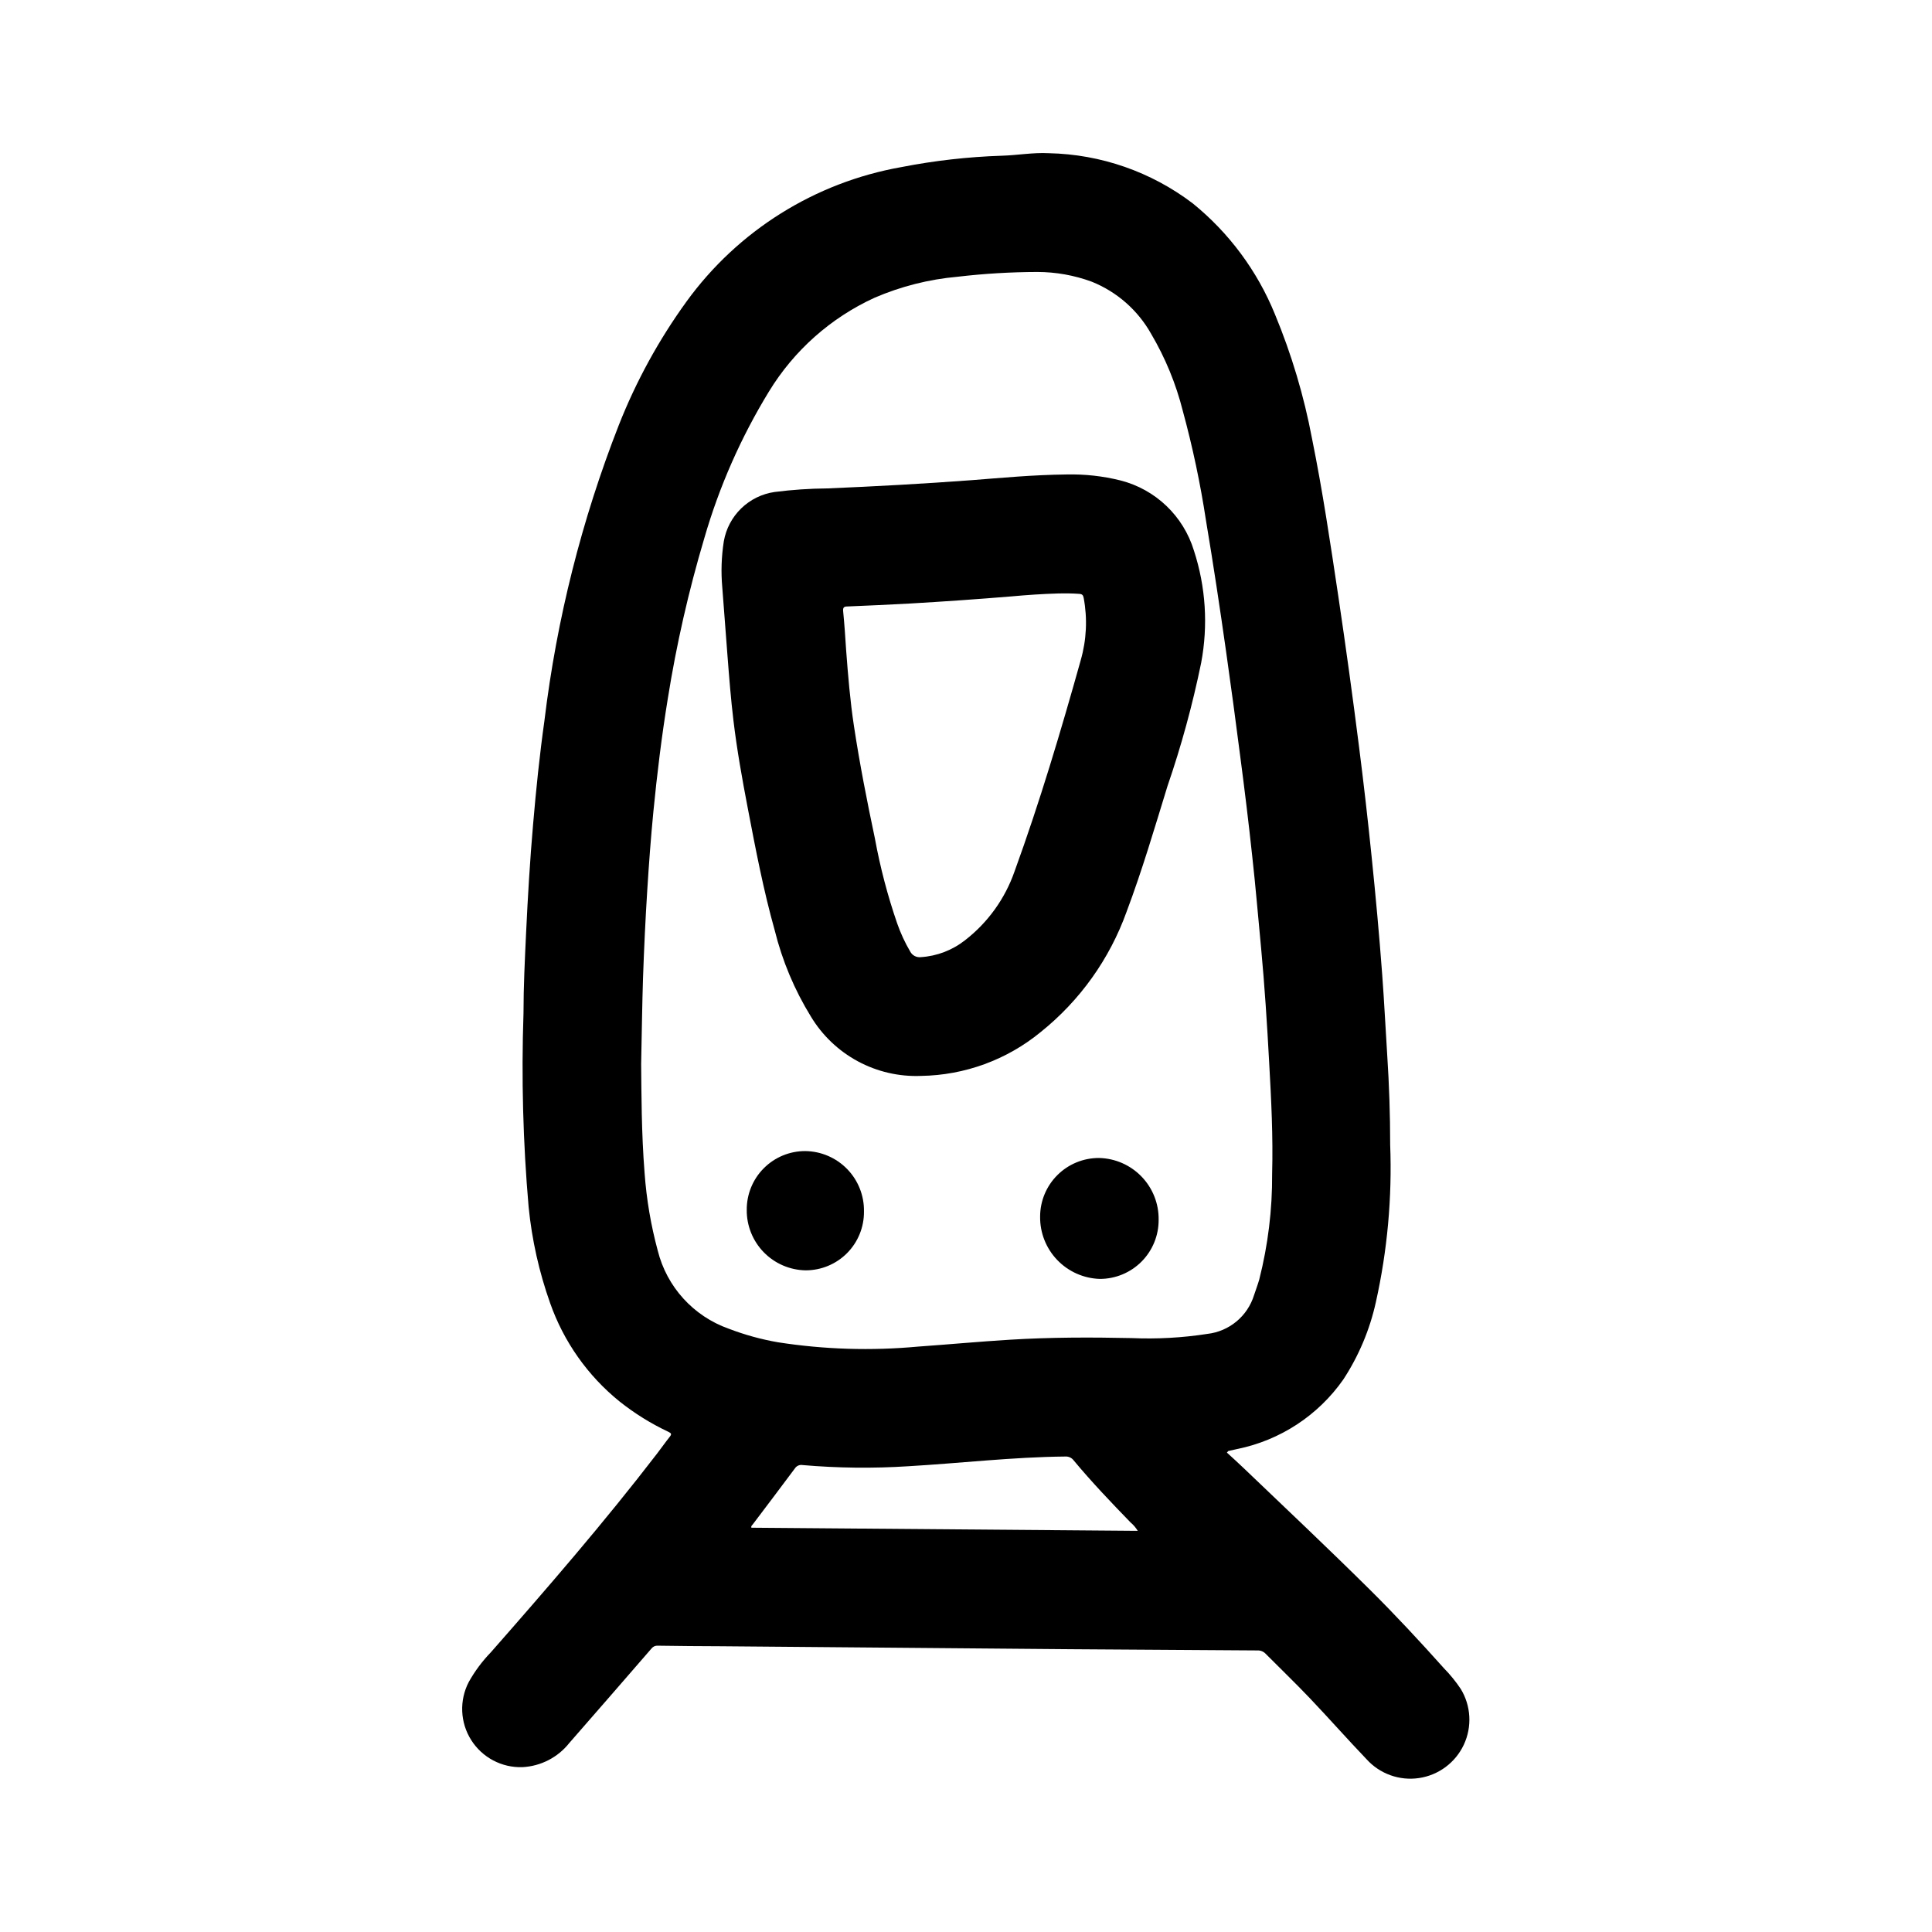
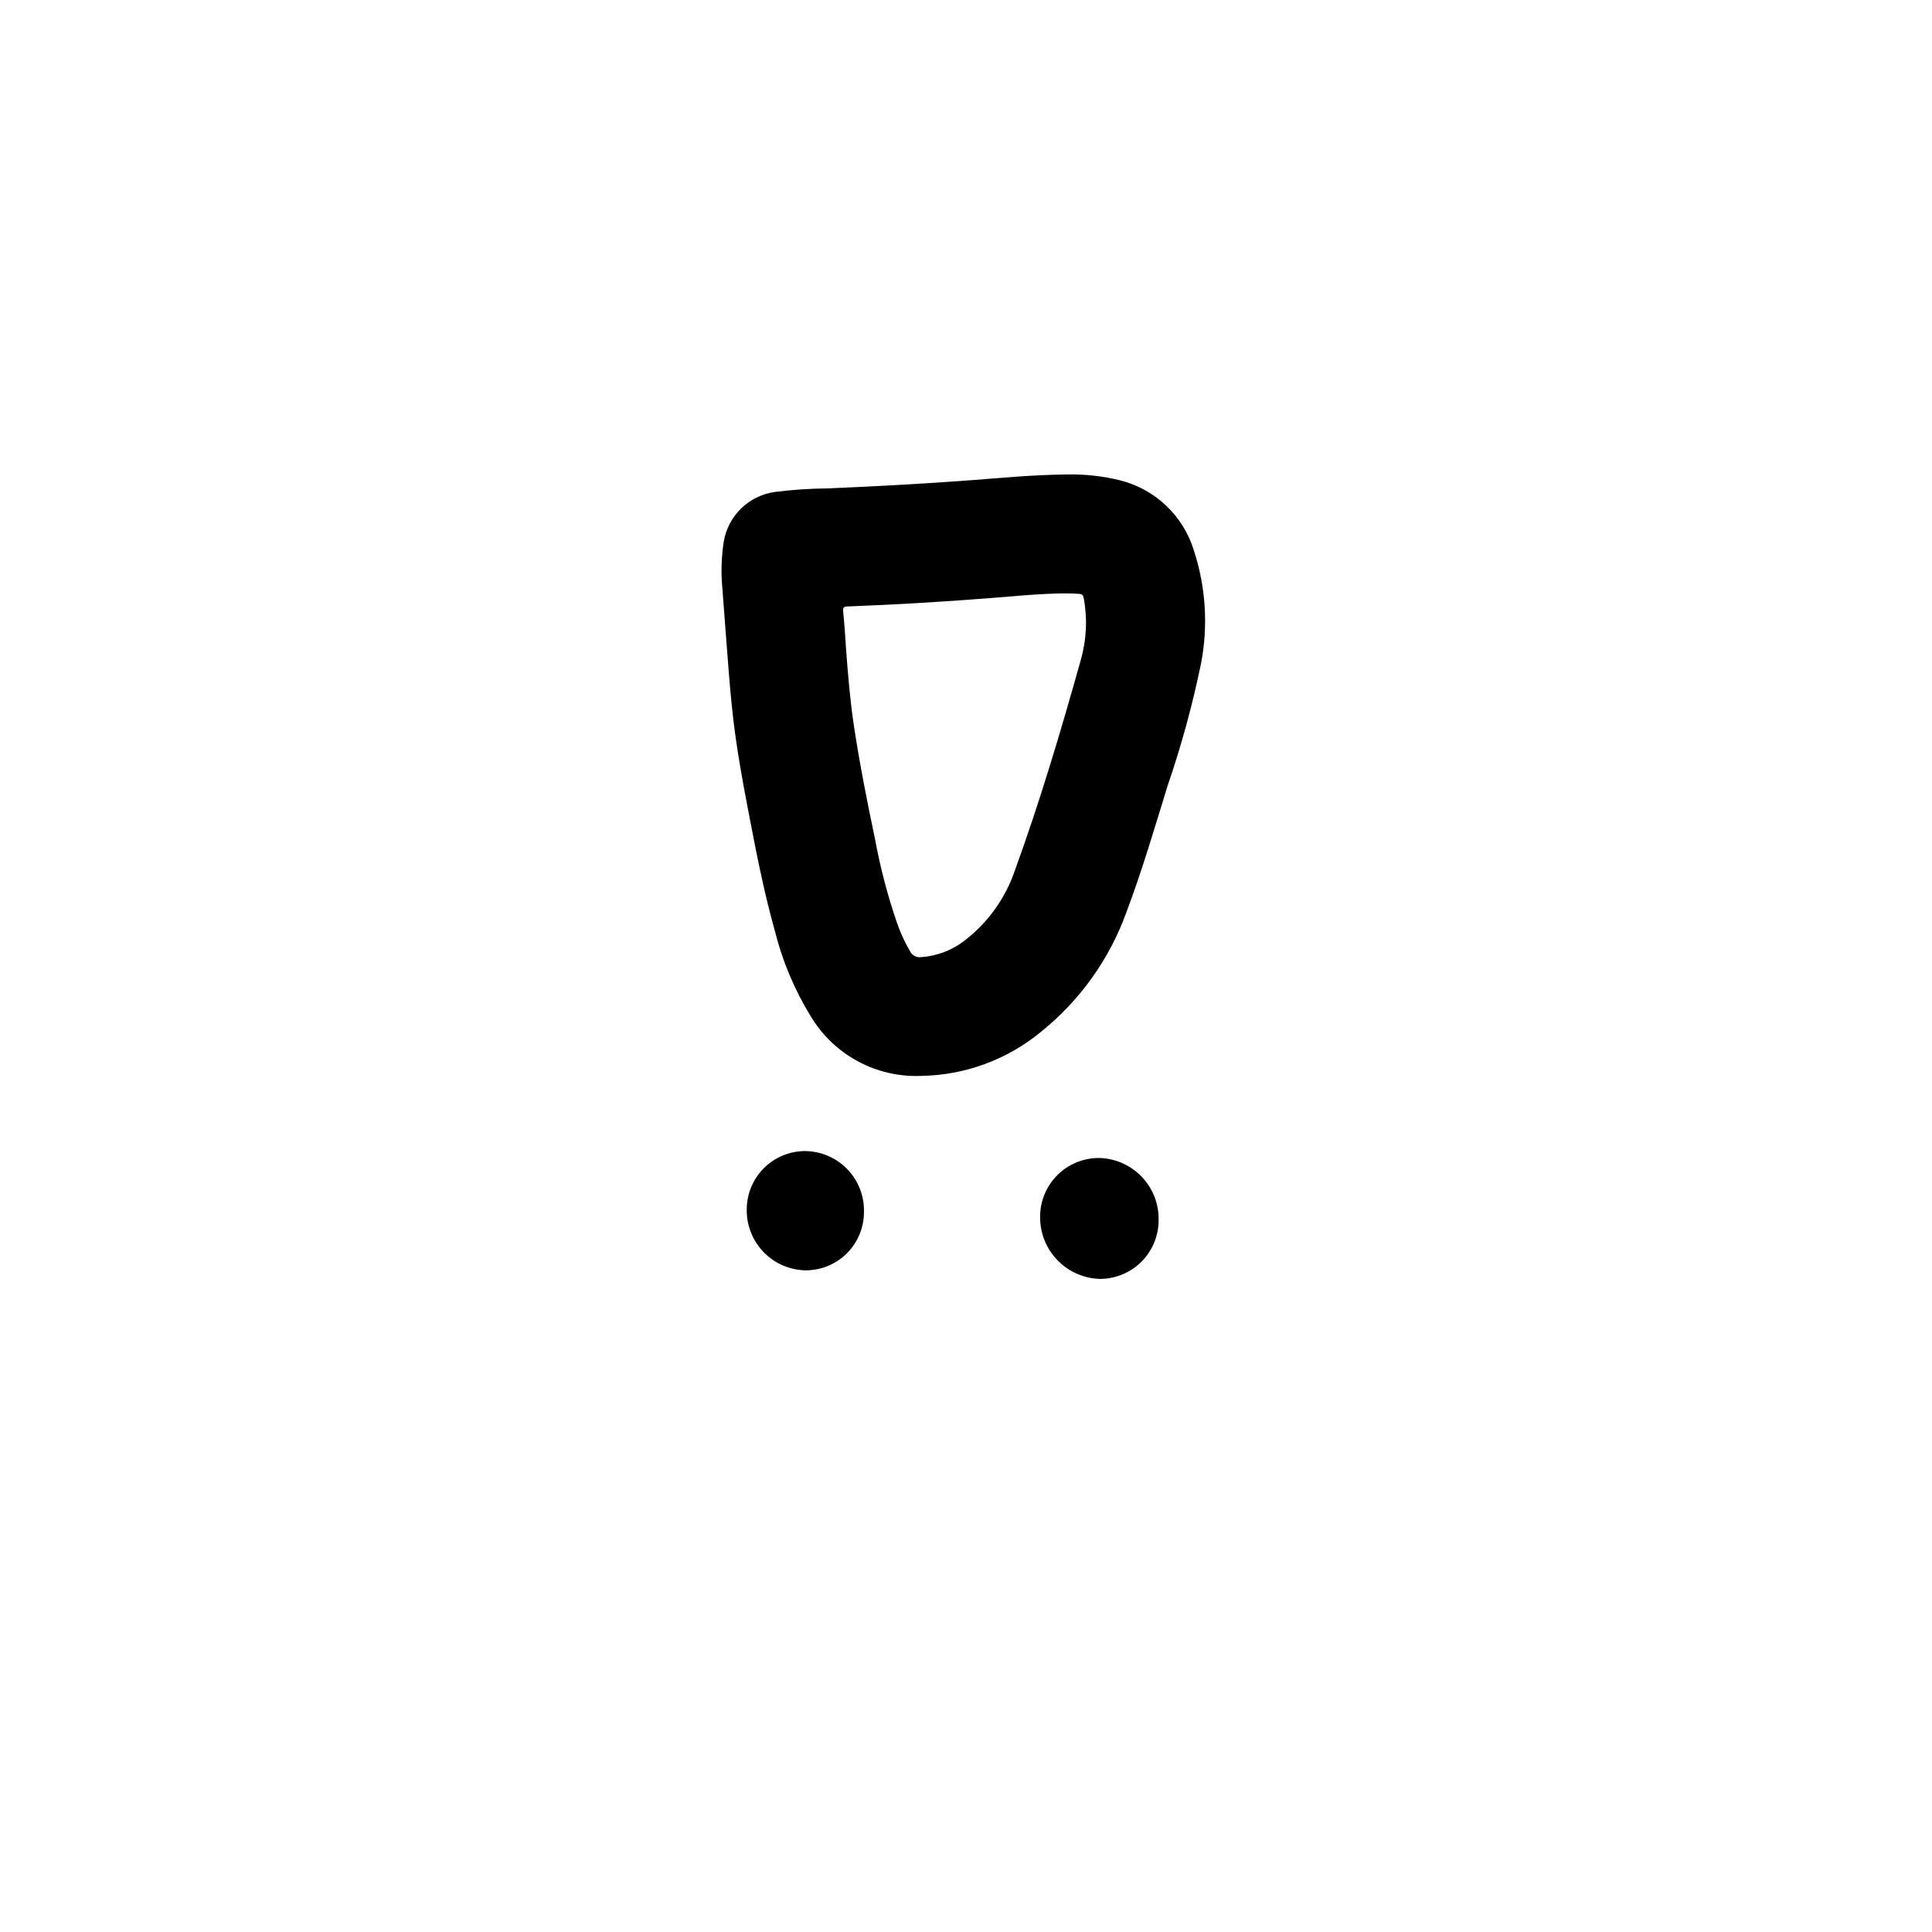
<svg xmlns="http://www.w3.org/2000/svg" fill="#000000" width="800px" height="800px" version="1.1" viewBox="144 144 512 512">
  <g>
-     <path d="m469.14 528.95c1.465 1.348 2.945 2.676 4.383 4.055 11.195 10.699 22.449 21.324 33.449 32.219 6.809 6.746 13.328 13.77 19.719 20.914l0.004 0.004c1.633 1.668 3.109 3.484 4.406 5.422 2.742 4.481 3.051 10.031 0.832 14.789-2.223 4.754-6.684 8.078-11.875 8.848-5.191 0.773-10.426-1.113-13.934-5.019-5.094-5.32-9.965-10.848-15.043-16.184-3.809-4-7.793-7.824-11.684-11.746-0.562-0.59-1.352-0.906-2.164-0.871-16.473-0.09-32.953-0.199-49.445-0.324l-92.73-0.785c-5.582 0-11.156-0.078-16.727-0.148v-0.004c-0.648-0.047-1.273 0.23-1.672 0.742-7.242 8.367-14.504 16.711-21.781 25.039-3.023 3.82-7.547 6.156-12.414 6.41-5.488 0.191-10.668-2.547-13.598-7.191-2.934-4.644-3.176-10.5-0.641-15.371 1.602-2.867 3.57-5.512 5.856-7.871 15.121-17.215 30.125-34.535 44.082-52.703 1.125-1.465 2.18-2.977 3.328-4.418 0.527-0.66 0.457-0.922-0.316-1.289h0.004c-4.641-2.18-9.012-4.894-13.02-8.086-8.418-6.816-14.773-15.832-18.367-26.047-2.922-8.227-4.836-16.781-5.699-25.469-1.488-17.07-1.941-34.215-1.359-51.34 0-7.086 0.355-14.168 0.684-21.254 0.457-9.621 1.023-19.23 1.859-28.82 0.789-9.227 1.73-18.438 3.023-27.598h-0.004c3.242-26.777 9.855-53.035 19.68-78.156 4.586-11.637 10.617-22.648 17.949-32.777 13.637-18.812 34.051-31.59 56.93-35.637 8.77-1.715 17.664-2.723 26.594-3.016 4.164-0.117 8.32-0.891 12.508-0.668 13.789 0.289 27.137 4.941 38.117 13.285 9.629 7.801 17.125 17.91 21.797 29.387 4.414 10.633 7.711 21.695 9.84 33.008 2.801 13.809 4.863 27.742 6.949 41.668 1.984 13.324 3.82 26.668 5.512 40.027 1.223 9.625 2.328 19.27 3.312 28.93 1.078 10.469 2.047 20.957 2.824 31.488 0.527 7.031 0.867 14.066 1.316 21.098 0.52 7.934 0.789 15.887 0.789 23.836 0.535 14.012-0.738 28.035-3.785 41.723-1.609 7.32-4.543 14.285-8.652 20.555-6.668 9.508-16.73 16.094-28.109 18.402-0.789 0.188-1.574 0.355-2.363 0.527zm-155.23-103.05c0.086 7.676 0.062 18.324 0.914 28.961 0.5 6.945 1.668 13.828 3.484 20.555 2.394 9.621 9.465 17.398 18.816 20.703 4.207 1.613 8.559 2.816 12.996 3.59 12.281 1.914 24.754 2.301 37.133 1.156 8.133-0.574 16.254-1.332 24.402-1.828 10.73-0.66 21.469-0.66 32.211-0.434h0.004c6.719 0.293 13.449-0.078 20.094-1.109 2.832-0.324 5.504-1.465 7.699-3.281 2.195-1.816 3.812-4.231 4.66-6.949 0.465-1.395 0.984-2.777 1.395-4.188v-0.004c2.324-9.137 3.469-18.539 3.41-27.969 0.27-9.879-0.234-19.75-0.789-29.613-0.543-10.059-1.188-20.121-2.125-30.156-0.789-8.156-1.449-16.32-2.363-24.457-0.938-8.754-2-17.5-3.148-26.23-1.195-9.348-2.457-18.68-3.777-28-1.645-11.586-3.387-23.168-5.328-34.715v-0.004c-1.488-9.797-3.543-19.496-6.148-29.055-1.805-7.16-4.625-14.023-8.375-20.383-3.516-6.273-9.07-11.156-15.746-13.836-4.625-1.703-9.512-2.578-14.438-2.582-7.051 0.02-14.098 0.441-21.105 1.266-7.598 0.672-15.035 2.555-22.039 5.574-11.586 5.309-21.324 13.957-27.961 24.836-7.426 12.141-13.188 25.223-17.141 38.895-4.152 13.941-7.383 28.145-9.672 42.508-1.621 9.949-2.844 19.949-3.824 29.977-0.668 6.887-1.18 13.793-1.613 20.703-0.496 7.809-0.859 15.625-1.133 23.449-0.207 6.523-0.297 13.078-0.492 22.621zm131.6 123.79c-0.492-0.828-1.121-1.57-1.859-2.188-5.188-5.344-10.328-10.73-15.098-16.461-0.527-0.719-1.387-1.113-2.277-1.047-13.902 0.133-27.719 1.77-41.578 2.574-9.324 0.598-18.684 0.492-27.992-0.312-0.805-0.145-1.617 0.207-2.055 0.895-3.691 4.969-7.438 9.887-11.164 14.832-0.18 0.234-0.52 0.434-0.355 0.875z" />
    <path d="m426.69 269.74c4.793-0.109 9.582 0.418 14.234 1.578 9.309 2.367 16.703 9.438 19.492 18.633 3.125 9.59 3.777 19.812 1.902 29.723-2.273 11.078-5.258 22-8.934 32.691-3.426 11.148-6.715 22.332-10.824 33.25v0.004c-4.5 12.535-12.391 23.582-22.789 31.906-8.949 7.34-20.121 11.43-31.691 11.602-5.832 0.234-11.617-1.105-16.754-3.875-5.133-2.769-9.43-6.867-12.438-11.867-4.352-7.07-7.582-14.773-9.578-22.832-2.992-10.652-5.062-21.508-7.141-32.363-1.48-7.723-2.867-15.453-3.801-23.262-0.684-5.699-1.133-11.414-1.574-17.129-0.473-6.047-0.93-12.082-1.379-18.105-0.371-4.086-0.23-8.203 0.406-12.254 0.578-3.32 2.195-6.371 4.613-8.715s5.516-3.863 8.848-4.34c4.637-0.594 9.301-0.914 13.977-0.949 12.777-0.535 25.543-1.234 38.297-2.188 7.949-0.609 15.906-1.395 25.133-1.508zm-2.281 31.535c-4.18 0.117-8.352 0.41-12.516 0.789-8.863 0.73-17.734 1.352-26.617 1.867-5.566 0.316-11.141 0.551-16.703 0.789-0.961 0-1.219 0.301-1.125 1.301 0.34 3.426 0.566 6.863 0.789 10.297 0.504 6.699 1.055 13.383 2.062 20.043 1.52 10.043 3.481 20.004 5.574 29.914l-0.004-0.008c1.395 7.613 3.363 15.113 5.887 22.43 0.902 2.59 2.055 5.09 3.449 7.453 0.535 1.043 1.664 1.641 2.824 1.504 4.285-0.273 8.379-1.844 11.746-4.504 6.035-4.684 10.582-11.016 13.094-18.23 6.684-18.383 12.258-37.125 17.531-55.945h-0.004c1.551-5.375 1.82-11.035 0.789-16.531-0.141-0.723-0.402-1.016-1.172-1.062-1.844-0.137-3.723-0.152-5.613-0.102z" />
    <path d="m451.05 467.26c0.027 4.144-1.602 8.129-4.523 11.07-2.926 2.941-6.898 4.594-11.047 4.594-4.281-0.125-8.344-1.926-11.305-5.019-2.965-3.094-4.594-7.227-4.531-11.512 0.008-4.125 1.656-8.078 4.582-10.988 2.922-2.91 6.887-4.539 11.012-4.527 4.266 0.086 8.324 1.859 11.285 4.93 2.965 3.07 4.594 7.188 4.527 11.453z" />
    <path d="m372.96 465.06c0.043 4.125-1.57 8.098-4.477 11.031-2.91 2.93-6.871 4.57-11 4.562-4.188-0.078-8.176-1.805-11.094-4.809s-4.535-7.039-4.492-11.227c-0.023-4.129 1.602-8.098 4.516-11.02 2.91-2.926 6.871-4.562 11-4.551 4.188 0.051 8.184 1.77 11.102 4.773 2.918 3.004 4.519 7.047 4.445 11.238z" />
  </g>
</svg>